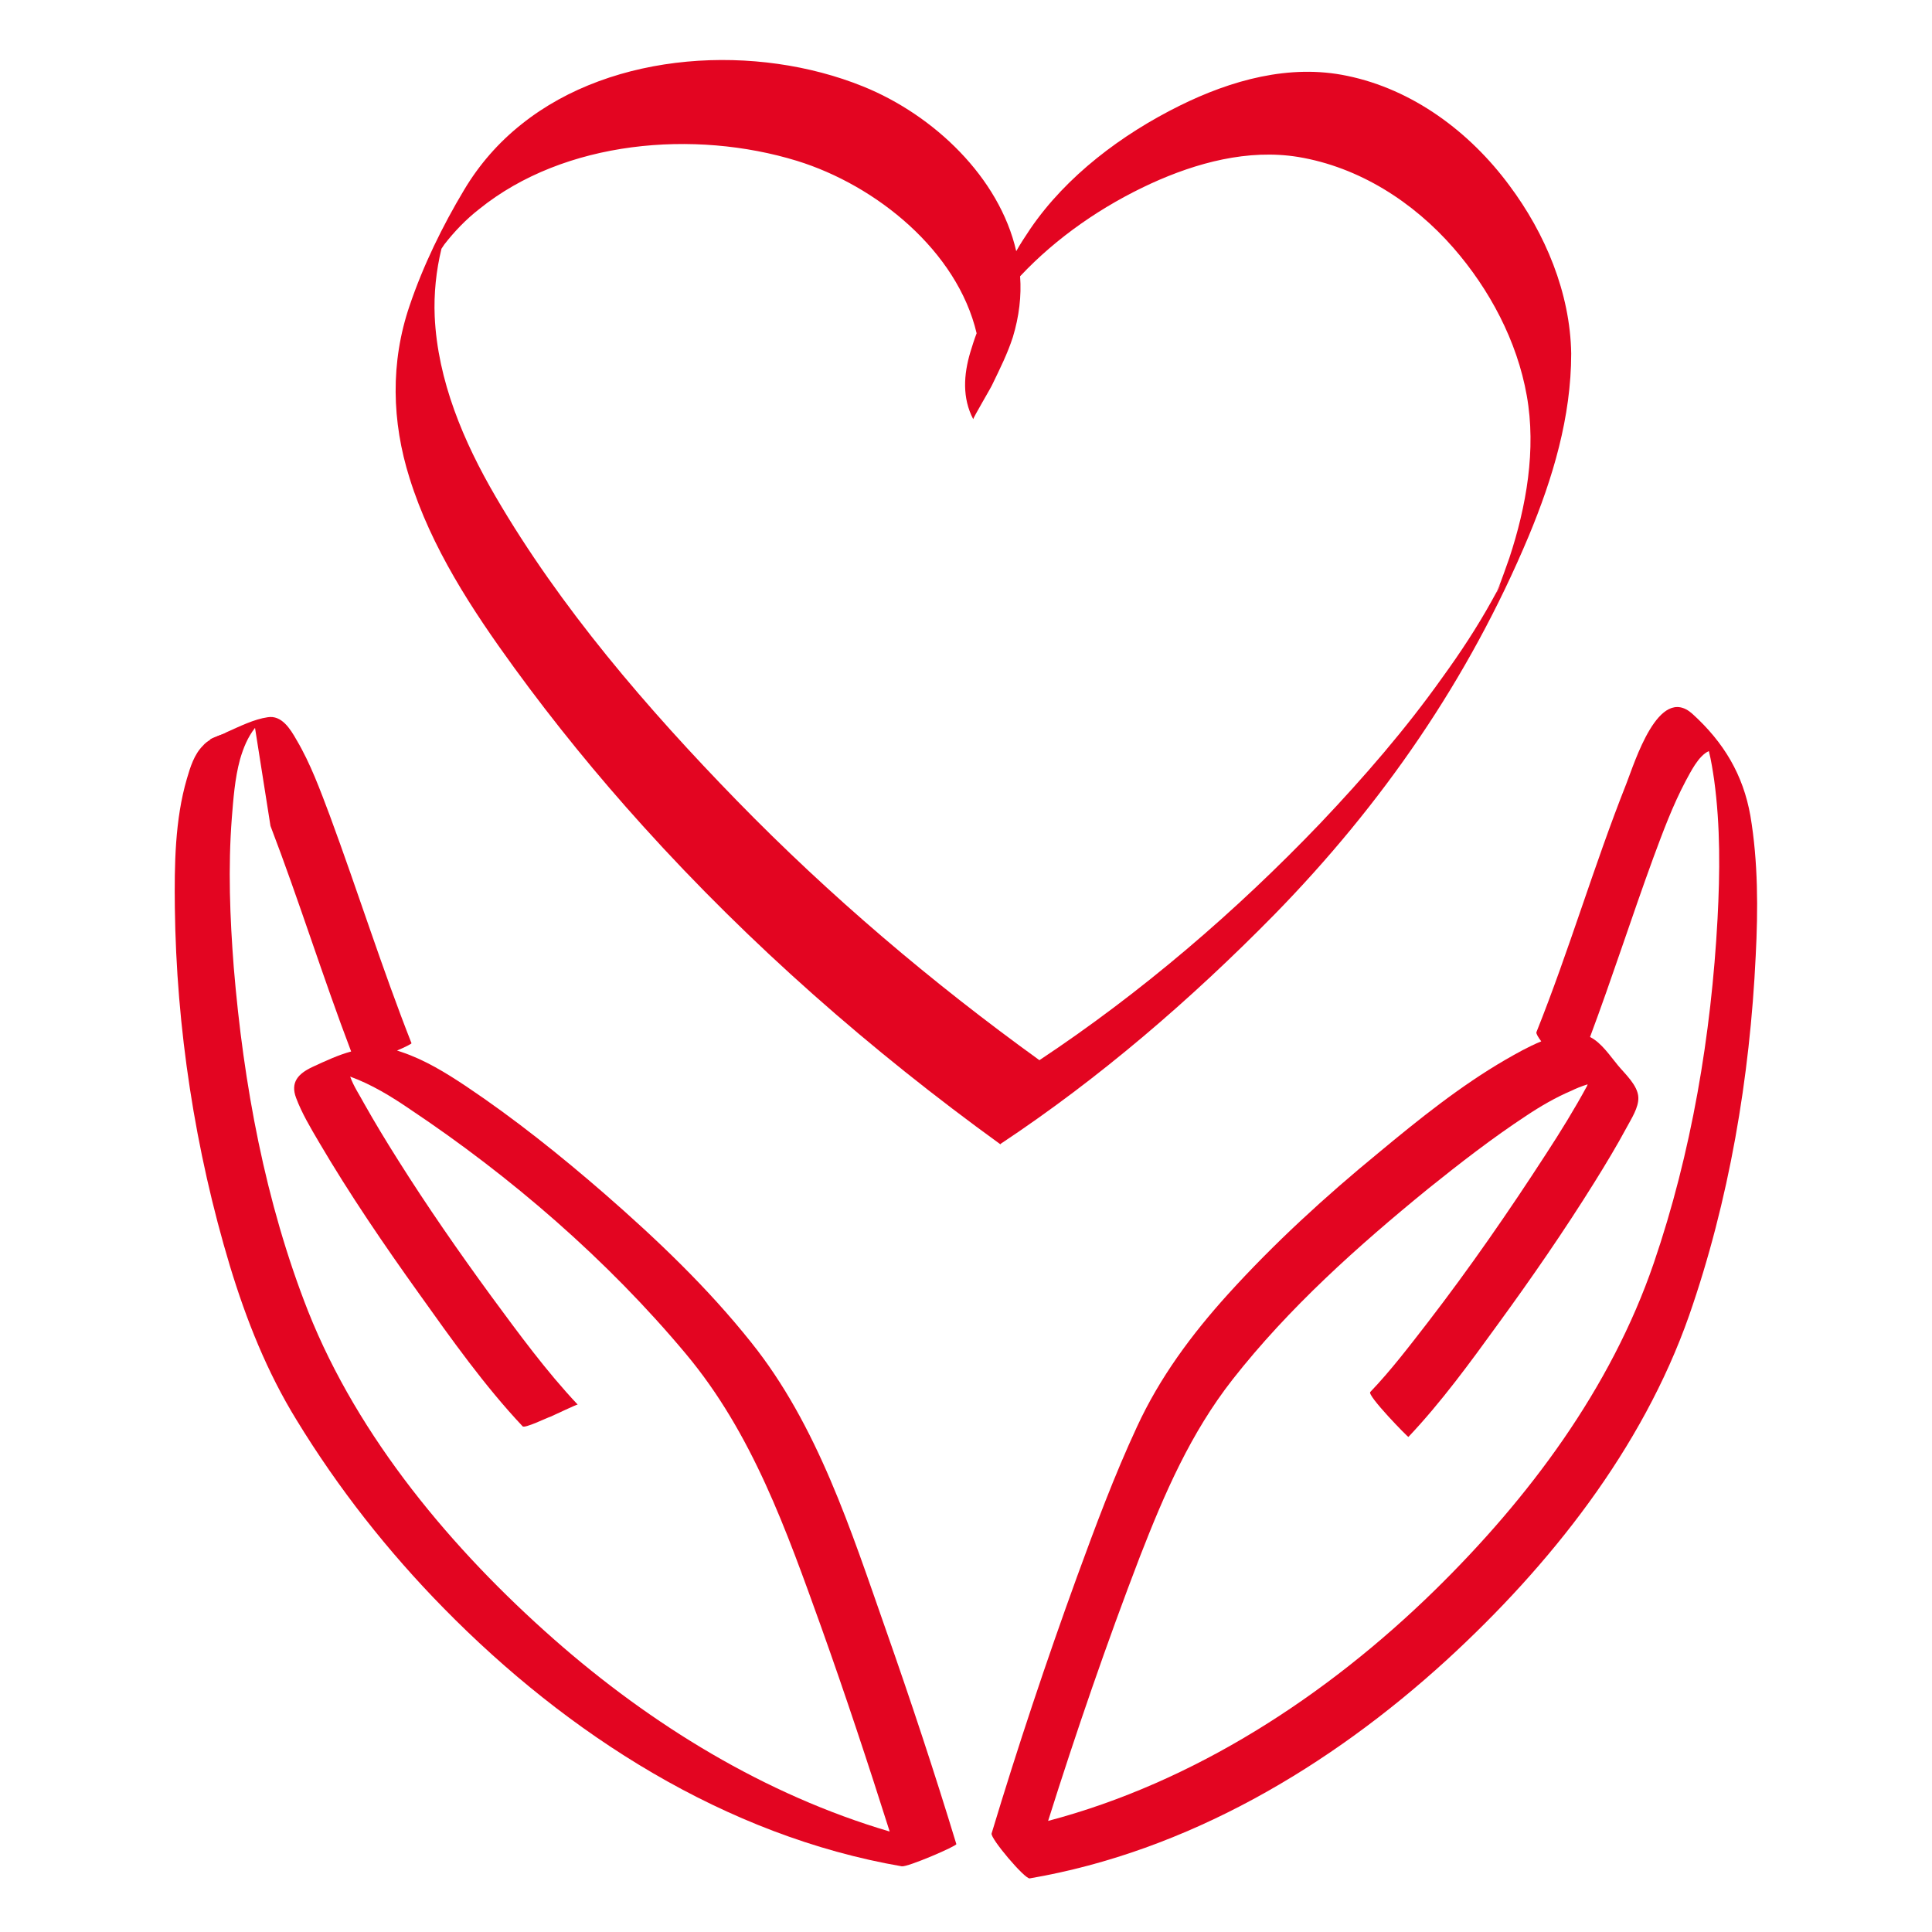
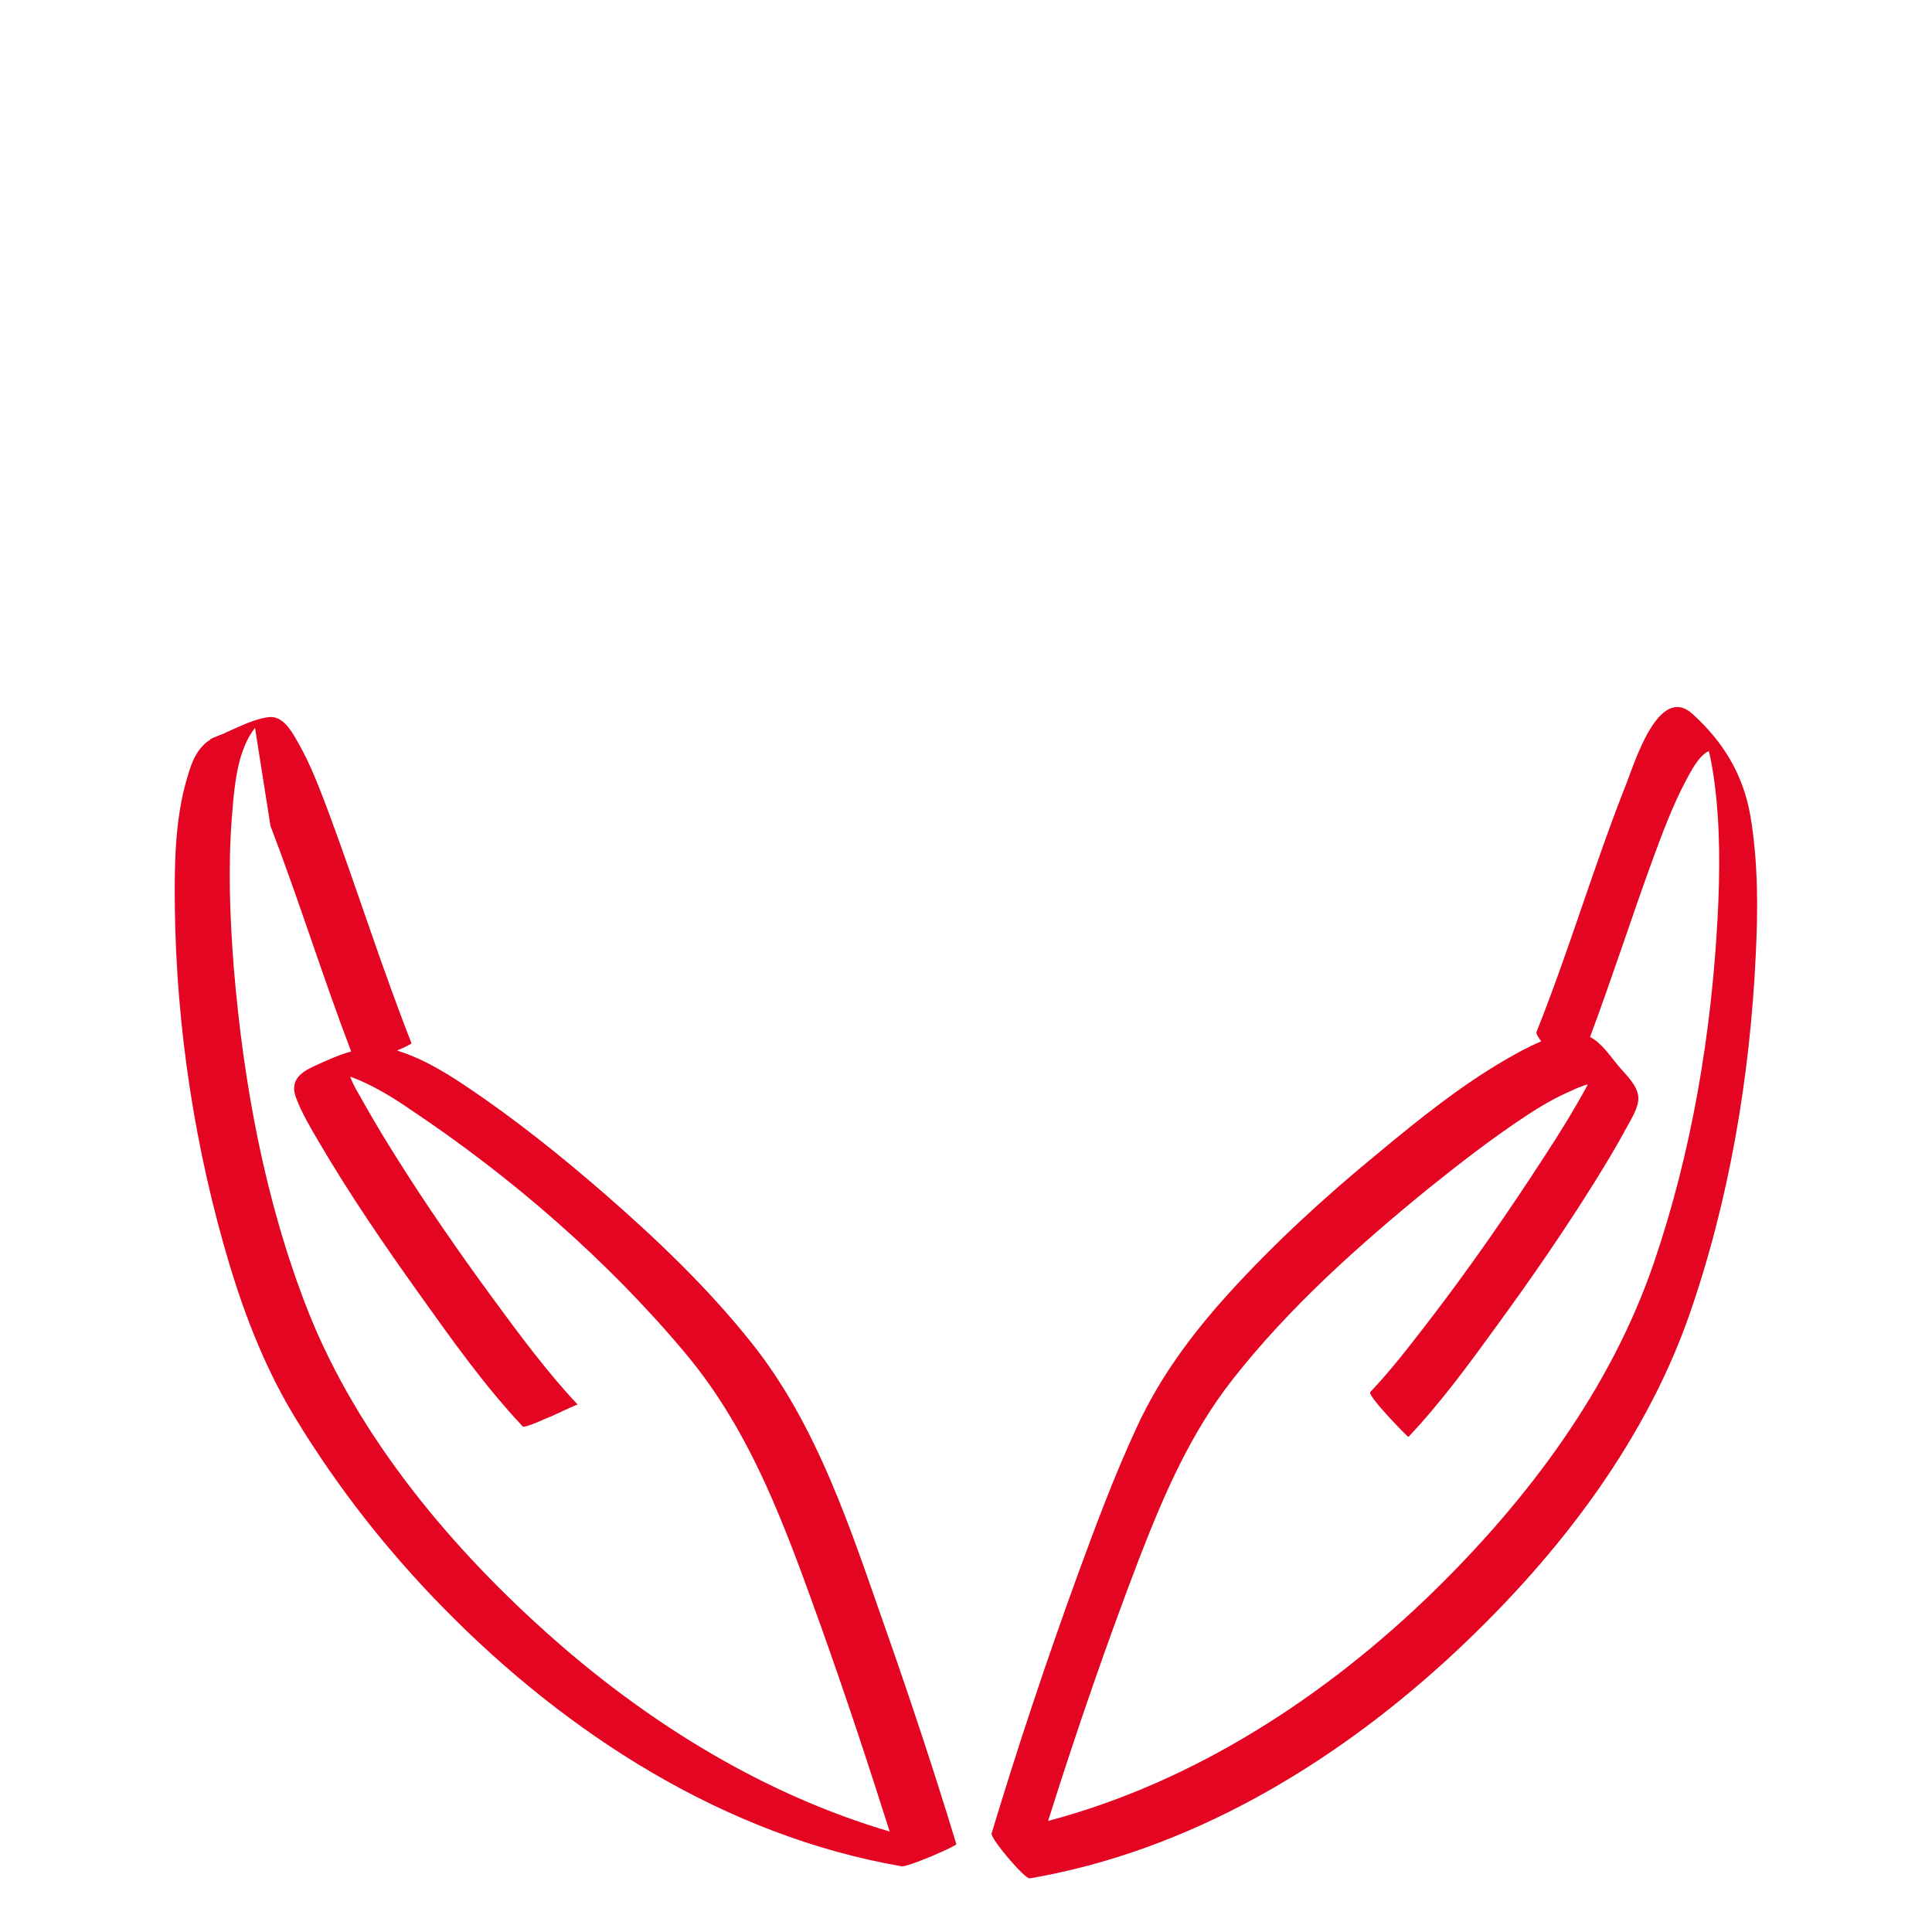
<svg xmlns="http://www.w3.org/2000/svg" id="Livello_1" x="0px" y="0px" viewBox="0 0 400 400" style="enable-background:new 0 0 400 400;" xml:space="preserve">
  <style type="text/css"> .st0{fill:#E30521;} .st1{fill:none;} </style>
  <g>
    <path class="st1" d="M66.2,221.1c-3.8-0.1-0.5,1.3,2.8,0.4c-0.5-0.1-0.9-0.2-1.4-0.3C67.2,221.2,66.7,221.1,66.2,221.1z" />
-     <path class="st0" d="M310.2,121.8C310.5,121.1,310.3,121.5,310.2,121.8C310.1,121.8,310.1,121.9,310.2,121.8 C309,124.7,311.6,119.1,310.2,121.8z" />
-     <path class="st0" d="M312.5,38.4c-8.2-11.1-20-19.9-33.6-22.7c-11.9-2.5-24,0.9-34.7,6.2c-11.9,5.9-23.4,14.5-30.9,25.5 c-1,1.5-2,3-2.9,4.6c-3.5-15.3-17.1-28.2-31.7-34.1c-22-8.9-51.7-7.4-70.7,7.8c-4.8,3.8-8.8,8.4-11.9,13.6 c-4.5,7.5-8.5,15.7-11.3,24c-4,11.7-3.7,24,0,35.7c4.5,14.4,12.9,27.2,21.7,39.3c8.3,11.4,17.2,22.3,26.6,32.7 c22.2,24.6,47.2,46.5,74,65.9c0,0,0.1,0,0.1-0.1c20.5-13.6,39.4-29.9,56.6-47.4c22.4-22.9,40.3-48.8,52.7-78.4 c5-12,8.8-24.7,8.8-37.8C325.1,60.6,319.9,48.3,312.5,38.4z M312.5,115.5c-0.7,2-1.7,4.8-2.3,6.3c0.2-0.4,0.4-0.7,0,0 c1.4-2.7-1.2,2.9,0,0.1c0,0,0,0,0,0c-0.1,0.2-0.2,0.4-0.2,0.4c-0.2,0.4-0.8,1.4-1.1,2c-3.1,5.6-6.6,10.9-10.3,16 c-7.6,10.7-16.2,20.6-25.2,30.1c-17.5,18.3-37.1,35.1-58.2,49.1c-22.3-16.1-43.4-34-62.6-53.7c-18.6-19.1-36.6-40-50-63 c-6.6-11.3-12-24-12.6-37.3c-0.2-4.7,0.3-9.5,1.4-14c0.2-0.3,0.4-0.6,0.6-0.9c2.1-2.7,4.5-5.2,7.2-7.3c17.7-14.3,44.6-16.5,65.8-10 c16.5,5.1,33.2,18.7,37.2,35.7c-0.5,1.3-0.9,2.6-1.3,3.9c-1.4,4.7-1.7,9.5,0.6,13.9c-0.1-0.2,3.9-6.9,4-7.3 c1.5-3.1,3.1-6.3,4.2-9.7c1.3-4.3,1.8-8.5,1.5-12.6c7.6-8.1,17.1-14.6,27.1-19.2c9.4-4.3,20.1-7.2,30.5-5.5 c12.6,2.1,23.8,9.3,32.1,18.8c7.5,8.6,13.2,19.3,15.2,30.6C318.1,93.1,316,104.9,312.5,115.5z" />
    <path class="st0" d="M47,151.7c-3.2,1.1-4.2,1.6-3.1,1.5c0.5-0.3,1-0.5,1.5-0.7C45.9,152.2,46.4,151.9,47,151.7z" />
    <path class="st0" d="M73.1,218.3C73.1,218.3,73.1,218.3,73.1,218.3c0.1-0.1,0.1-0.2,0.1-0.3C73.2,218.1,73.1,218.2,73.1,218.3z" />
-     <path class="st0" d="M69,221.5c1.1,0.2,2.2,0.6,3.2,1c0.1,0,0.3,0.1,0.4,0.1c-0.2-0.5-0.3-1-0.4-1.5c-0.2-1.2,0.4-1.8,0.8-2.8 c0,0,0,0,0,0C72.2,220.2,70.6,221.1,69,221.5z" />
    <path class="st0" d="M183.4,337.4c-7.2-20.5-14.1-42.3-27.9-59.5c-9-11.3-19.5-21.3-30.4-30.8c-9.1-7.9-18.6-15.5-28.6-22.2 c-4.2-2.8-8.6-5.5-13.4-7.1c-0.3-0.1-0.6-0.2-0.9-0.3c1.7-0.7,3-1.4,3-1.5c-6.1-15.5-11.1-31.4-16.9-47.1c-2-5.3-4-10.8-6.9-15.7 c-1.3-2.3-3.1-5.2-6-4.7c-2.8,0.4-5.8,1.9-8.5,3.1c-0.5,0.3-1.1,0.5-1.6,0.7c-0.5,0.2-1,0.5-1.5,0.7c-0.7,0.4-1.3,0.8-1.8,1.4 c-1.8,1.8-2.6,4.4-3.3,6.8c-2.5,8.5-2.6,17.9-2.5,26.7c0.3,24.9,4.2,50.3,11.4,74.2c3.4,11.2,7.7,22,13.8,31.9 c8.6,14.1,18.9,27.2,30.5,39c25.6,26.1,58.3,47.1,94.8,53.4c1.2,0.2,11.4-4.2,11.3-4.6C193.5,367,188.6,352.2,183.4,337.4z M114.7,339.4c-21-18.5-40.5-41.7-50.9-67.9c-8.9-22.6-13.4-47.1-15.4-71.2c-0.8-10.3-1.2-20.7-0.4-31c0.3-3.7,0.6-8.1,1.7-12.1 c0.7-2.4,1.6-4.6,3.1-6.5l3.2,20.3c5.9,15.4,10.8,31.2,16.7,46.7c-2.6,0.7-5.2,1.9-8,3.2c-3,1.4-4.6,3.2-3.4,6.4 c1.2,3.2,3,6.2,4.7,9.1c6.4,10.9,13.5,21.3,20.8,31.5c6.7,9.4,13.5,19,21.4,27.4c0.4,0.5,5.1-1.8,5.8-2c0.5-0.2,5.5-2.6,5.6-2.5 c-6.5-6.9-12.2-14.7-17.8-22.3c-6.8-9.3-13.4-18.8-19.5-28.5c-2.4-3.8-4.7-7.6-6.9-11.5c-0.9-1.7-2.2-3.6-2.9-5.6 c4.4,1.6,8.5,4.1,12.3,6.7c21,14,41,31.3,57.2,50.7c13.8,16.5,20.8,36.5,28,56.5c5,14,9.7,28.2,14.2,42.4 C158.4,371.6,134.8,357.1,114.7,339.4z" />
    <g>
      <path class="st1" d="M353.8,155.6C353.7,155.6,353.7,155.6,353.8,155.6C353.8,155.6,353.8,155.6,353.8,155.6z" />
-       <path class="st0" d="M353.7,155.6C353.7,155.6,353.7,155.6,353.7,155.6L353.7,155.6z" />
      <g>
        <path class="st1" d="M353.8,155.6c-2.3,1-3.9,4.4-4.8,6.2c-2.7,5.1-4.7,10.5-6.7,15.9c-4.5,12.3-8.6,24.8-13.1,37.1 c2.4,1.2,4.2,3.9,5.8,5.9c1.4,1.7,4.1,4.1,4.2,6.6c0.1,2.1-1.5,4.5-2.4,6.2c-2,3.9-4.3,7.7-6.7,11.4c-6.3,10-13,19.8-20,29.4 c-5.8,8-11.7,16.1-18.5,23.3c-0.1,0.1-8.5-8.6-7.9-9.3c4.3-4.5,8.1-9.5,11.9-14.4c8.6-11.3,16.8-23,24.5-34.9 c3-4.6,5.9-9.3,8.5-14.1c0-0.1,0.1-0.2,0.1-0.3c-1.3,0.5-2.5,1-3.3,1.3c-3.3,1.4-6.4,3.2-9.4,5.2c-7,4.6-13.8,9.8-20.3,15.1 c-14.6,11.8-28.8,24.7-40.5,39.5c-8.7,11.1-14.1,23.7-19.2,36.7c-7,18-13.2,36.3-19,54.7c30.4-7.9,57.8-25.9,80-47.7 c19.5-19.1,36.5-41.8,45.4-67.8c7.8-22.8,11.9-47.3,13.2-71.3c0.5-9.5,0.6-19.1-0.7-28.6C354.6,159.6,354.3,157.6,353.8,155.6z" />
        <path class="st0" d="M362.4,168.9c-1.5-8.5-5.5-15.2-12-21.1c-7-6.3-12,10.2-13.7,14.5c-6.7,16.9-11.8,34.4-18.6,51.4 c-0.1,0.3,0.4,1.1,1,1.9c-2.7,1.1-5.3,2.6-7.4,3.8c-9.3,5.4-17.9,12.3-26.2,19.2c-11.1,9.1-21.7,18.8-31.3,29.4 c-7.5,8.3-14.1,17.2-18.8,27.4c-4.7,10.1-8.6,20.6-12.4,31c-6.4,17.6-12.3,35.3-17.7,53.2c-0.3,1,6.9,9.5,7.9,9.3 c32.6-5.6,62.1-23.1,86.3-45.2c21.4-19.6,40.5-43.7,50.2-71.3c8.3-23.8,12.6-49.3,13.8-74.5C364,188.3,364,178.4,362.4,168.9z M355.6,190.2c-1.3,24.1-5.4,48.5-13.2,71.3c-8.9,26-25.9,48.7-45.4,67.8c-22.3,21.8-49.7,39.7-80,47.7 c5.8-18.4,12.1-36.7,19-54.7c5.1-13.1,10.5-25.6,19.2-36.7c11.6-14.8,25.9-27.6,40.5-39.5c6.6-5.3,13.3-10.5,20.3-15.1 c3-2,6.1-3.8,9.4-5.2c0.8-0.4,2-0.9,3.3-1.3c0,0.1-0.1,0.2-0.1,0.3c-2.6,4.8-5.5,9.5-8.5,14.1c-7.7,11.9-15.8,23.6-24.5,34.9 c-3.8,4.9-7.6,9.9-11.9,14.4c-0.7,0.7,7.8,9.4,7.9,9.3c6.8-7.2,12.7-15.3,18.5-23.3c7-9.6,13.7-19.3,20-29.4 c2.3-3.7,4.6-7.5,6.7-11.4c0.9-1.7,2.5-4.1,2.4-6.2c-0.1-2.5-2.8-4.9-4.2-6.6c-1.6-1.9-3.4-4.7-5.8-5.9 c4.6-12.3,8.6-24.8,13.1-37.1c2-5.4,4-10.8,6.7-15.9c1-1.8,2.6-5.2,4.8-6.2c0,0,0,0,0,0c0,0,0,0,0,0c0.5,2,0.8,4,1.1,6 C356.2,171.1,356.1,180.7,355.6,190.2z" />
      </g>
    </g>
  </g>
</svg>